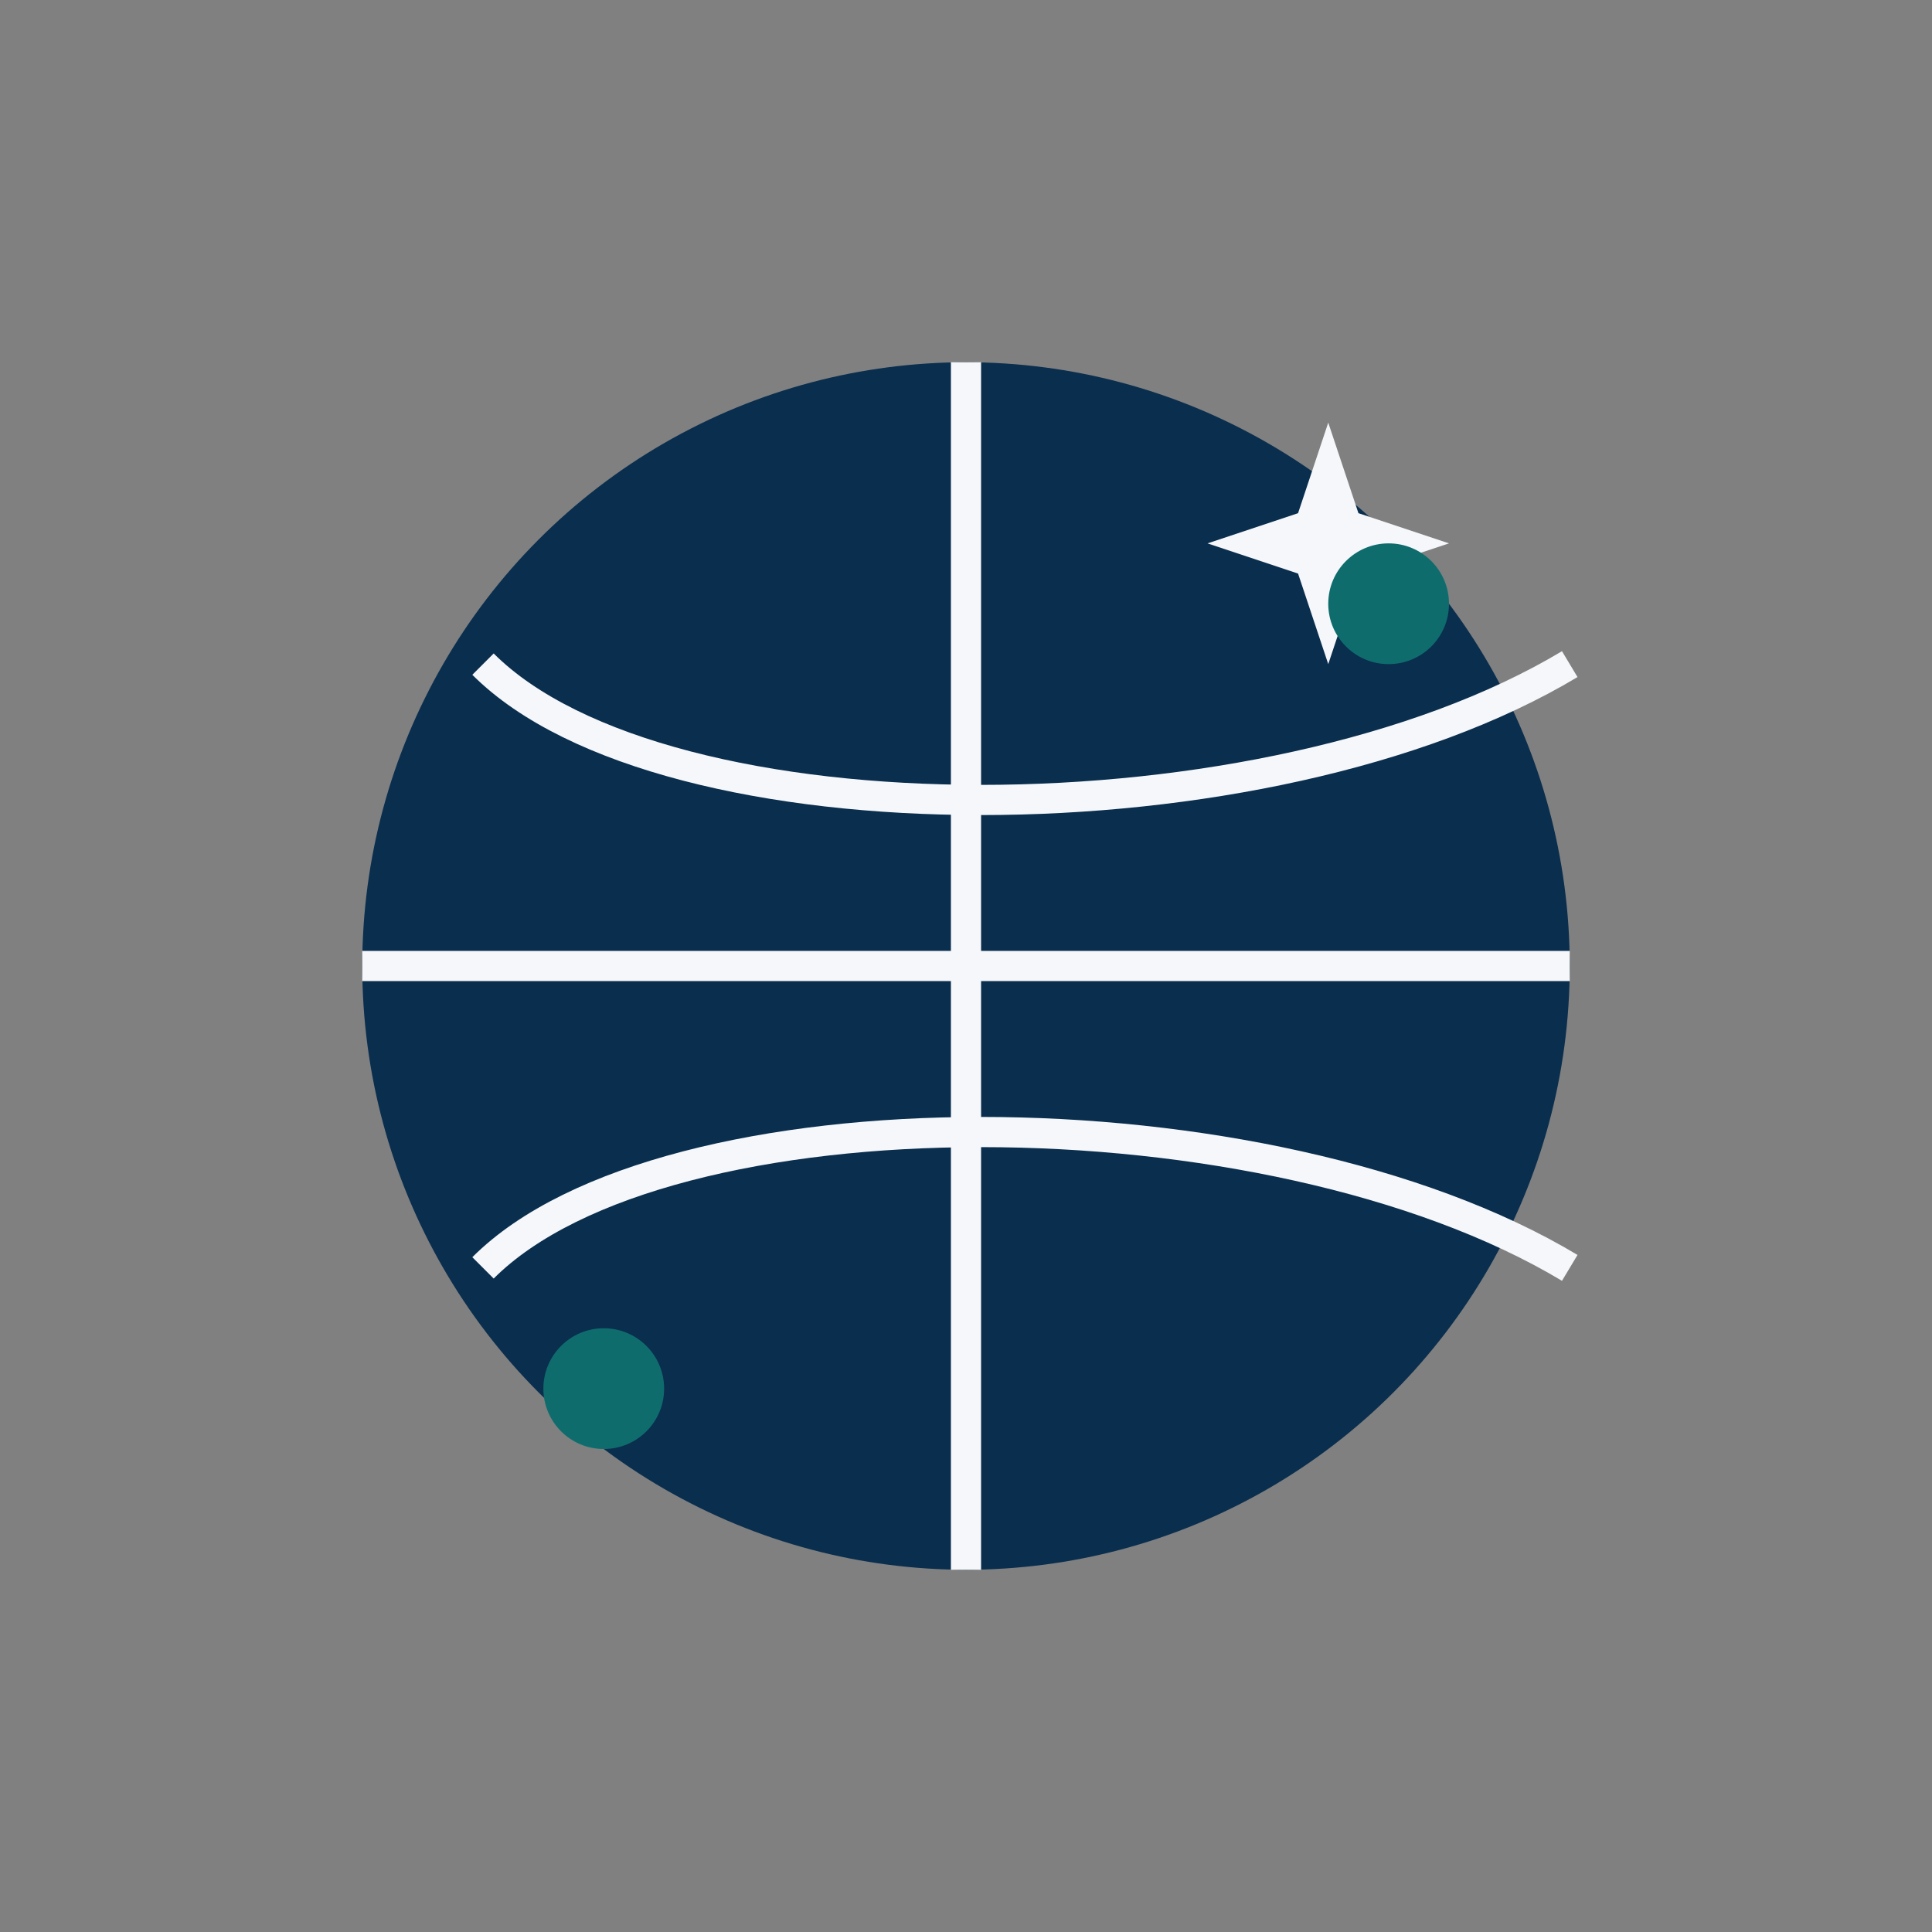
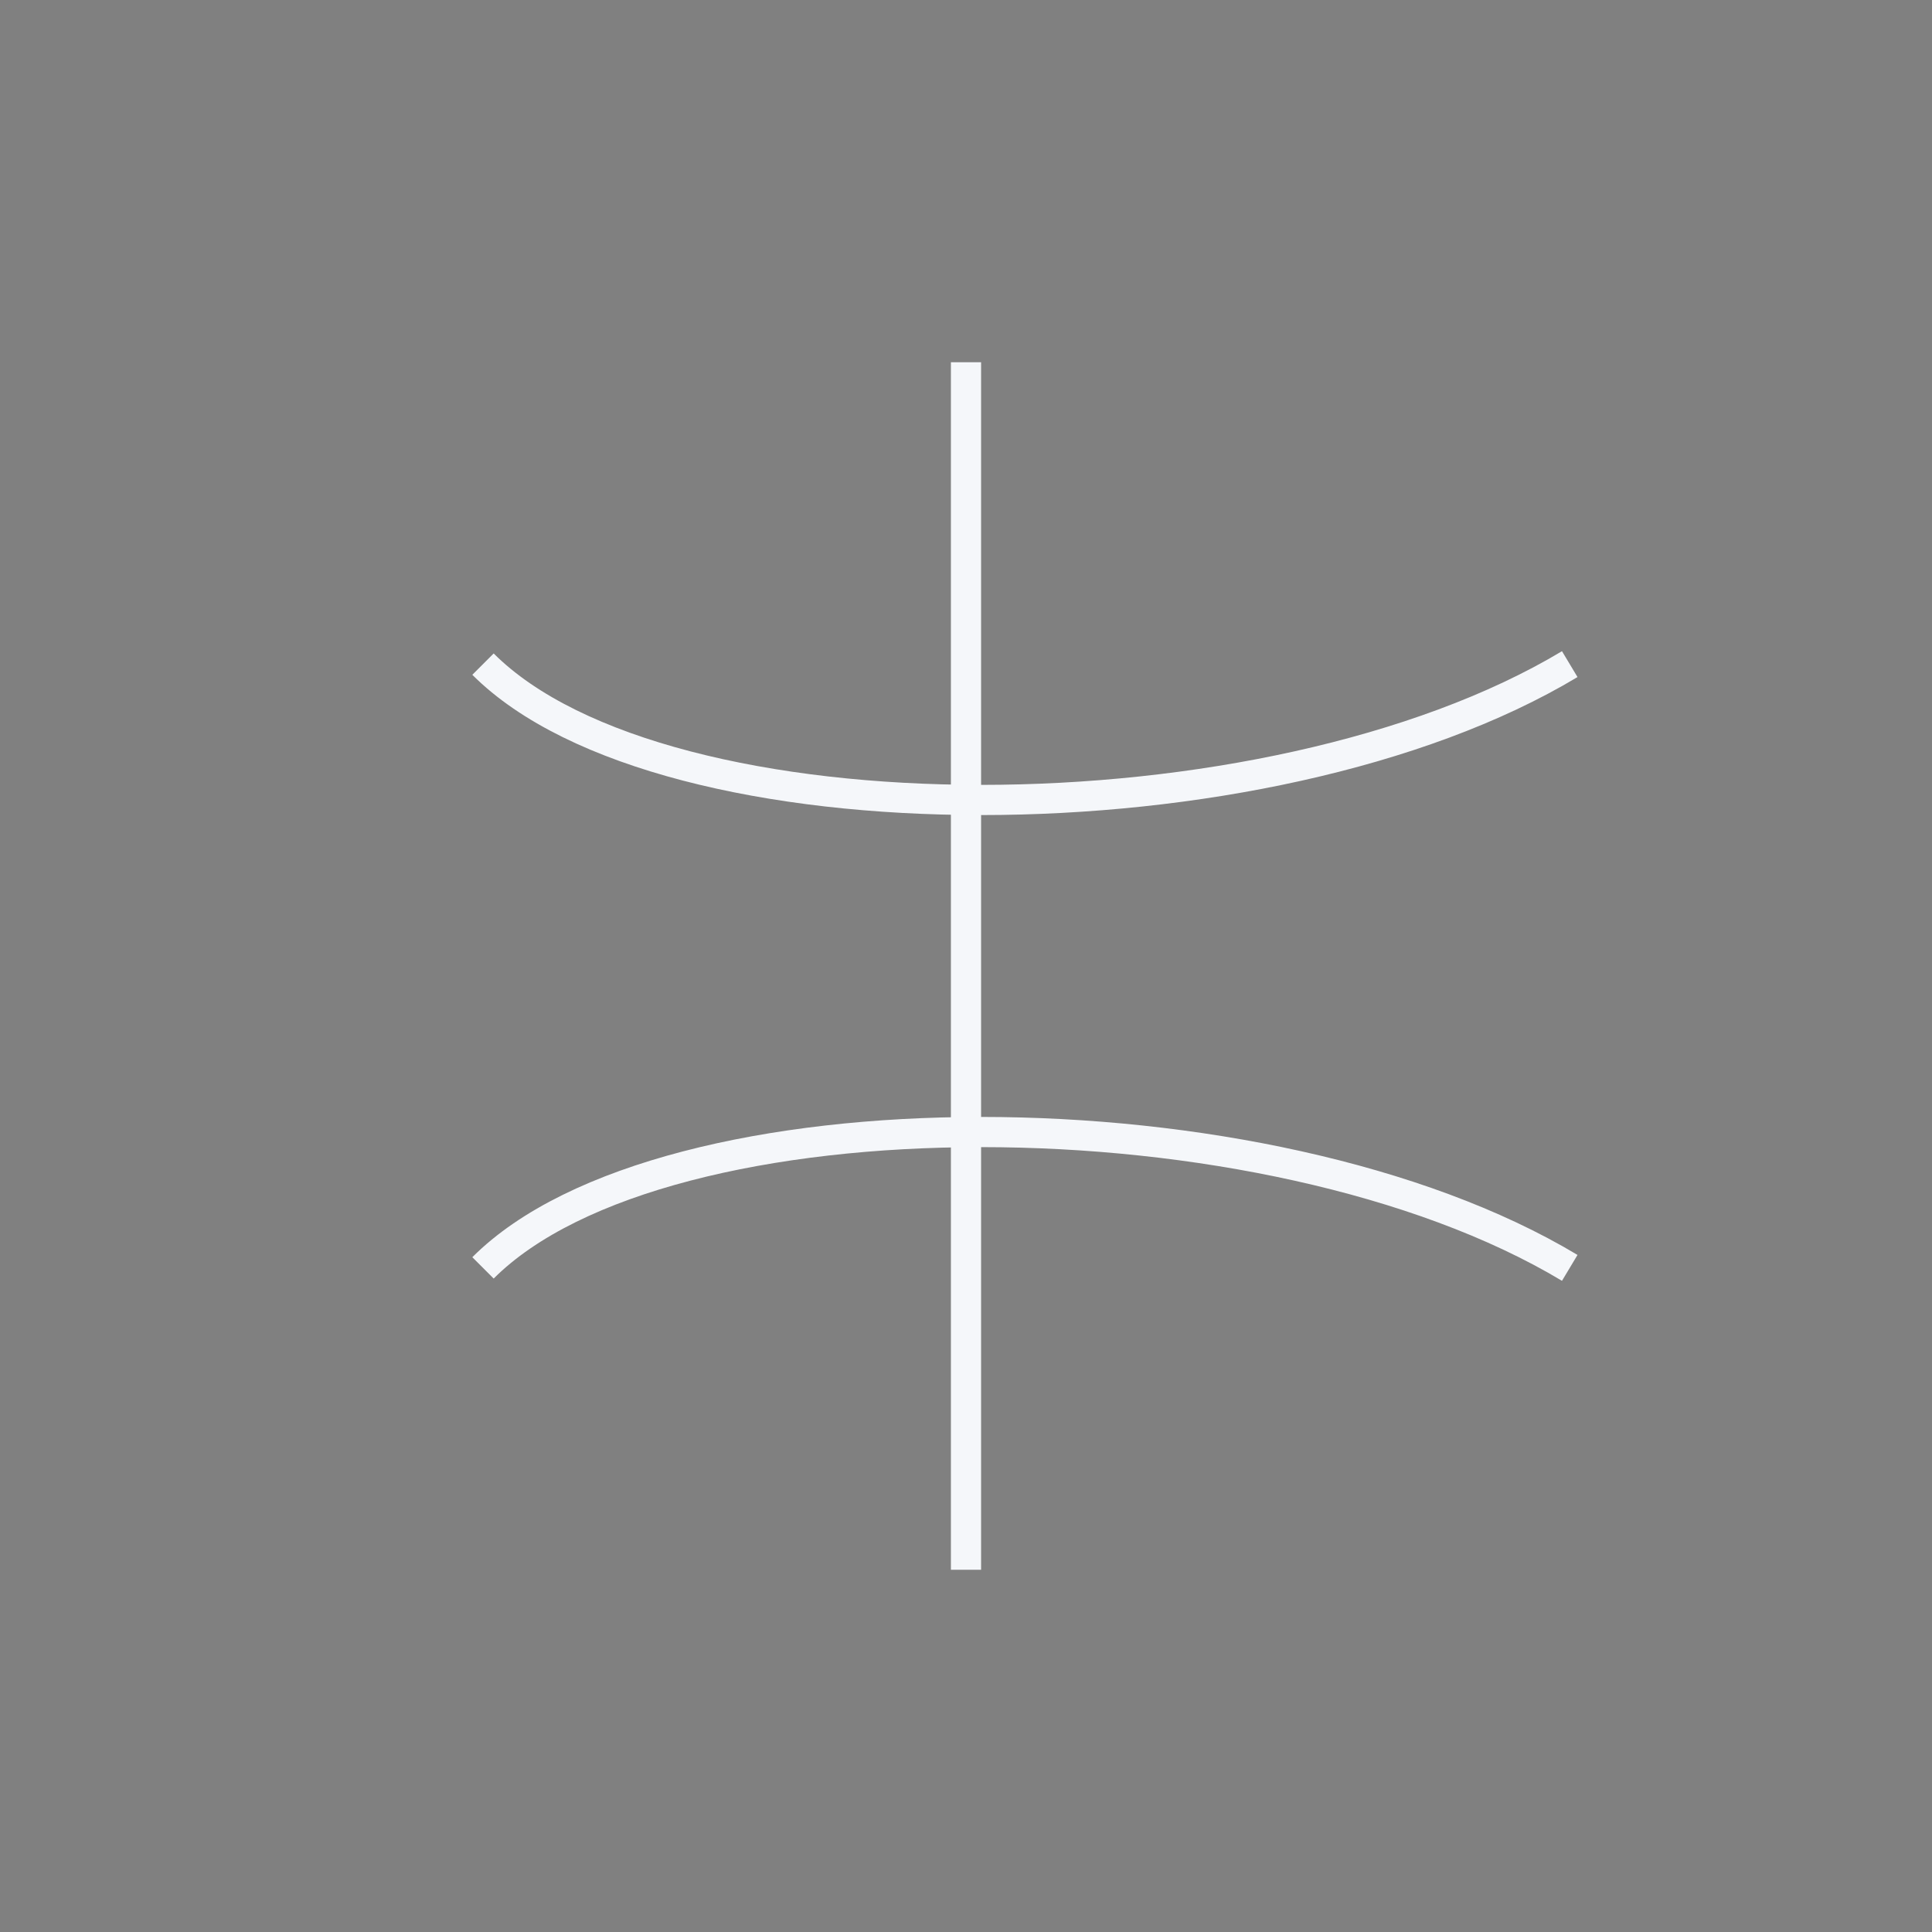
<svg xmlns="http://www.w3.org/2000/svg" width="64" height="64" viewBox="0 0 64 64">
  <rect x="0" y="0" width="64" height="64" fill="#808080" stroke="none" />
-   <circle cx="32" cy="32" r="20" fill="#0A2E4E" />
-   <path d="M12 32h40M32 12v40M16 22c6 6 26 6 36 0M16 42c6-6 26-6 36 0" fill="none" stroke="#F5F7FA" stroke-width="1" />
-   <path d="M44 14l1 3 3 1-3 1-1 3-1-3-3-1 3-1z" fill="#F5F7FA" />
-   <circle cx="20" cy="46" r="2" fill="#0F6C6D" />
-   <circle cx="46" cy="20" r="2" fill="#0F6C6D" />
+   <path d="M12 32M32 12v40M16 22c6 6 26 6 36 0M16 42c6-6 26-6 36 0" fill="none" stroke="#F5F7FA" stroke-width="1" />
</svg>